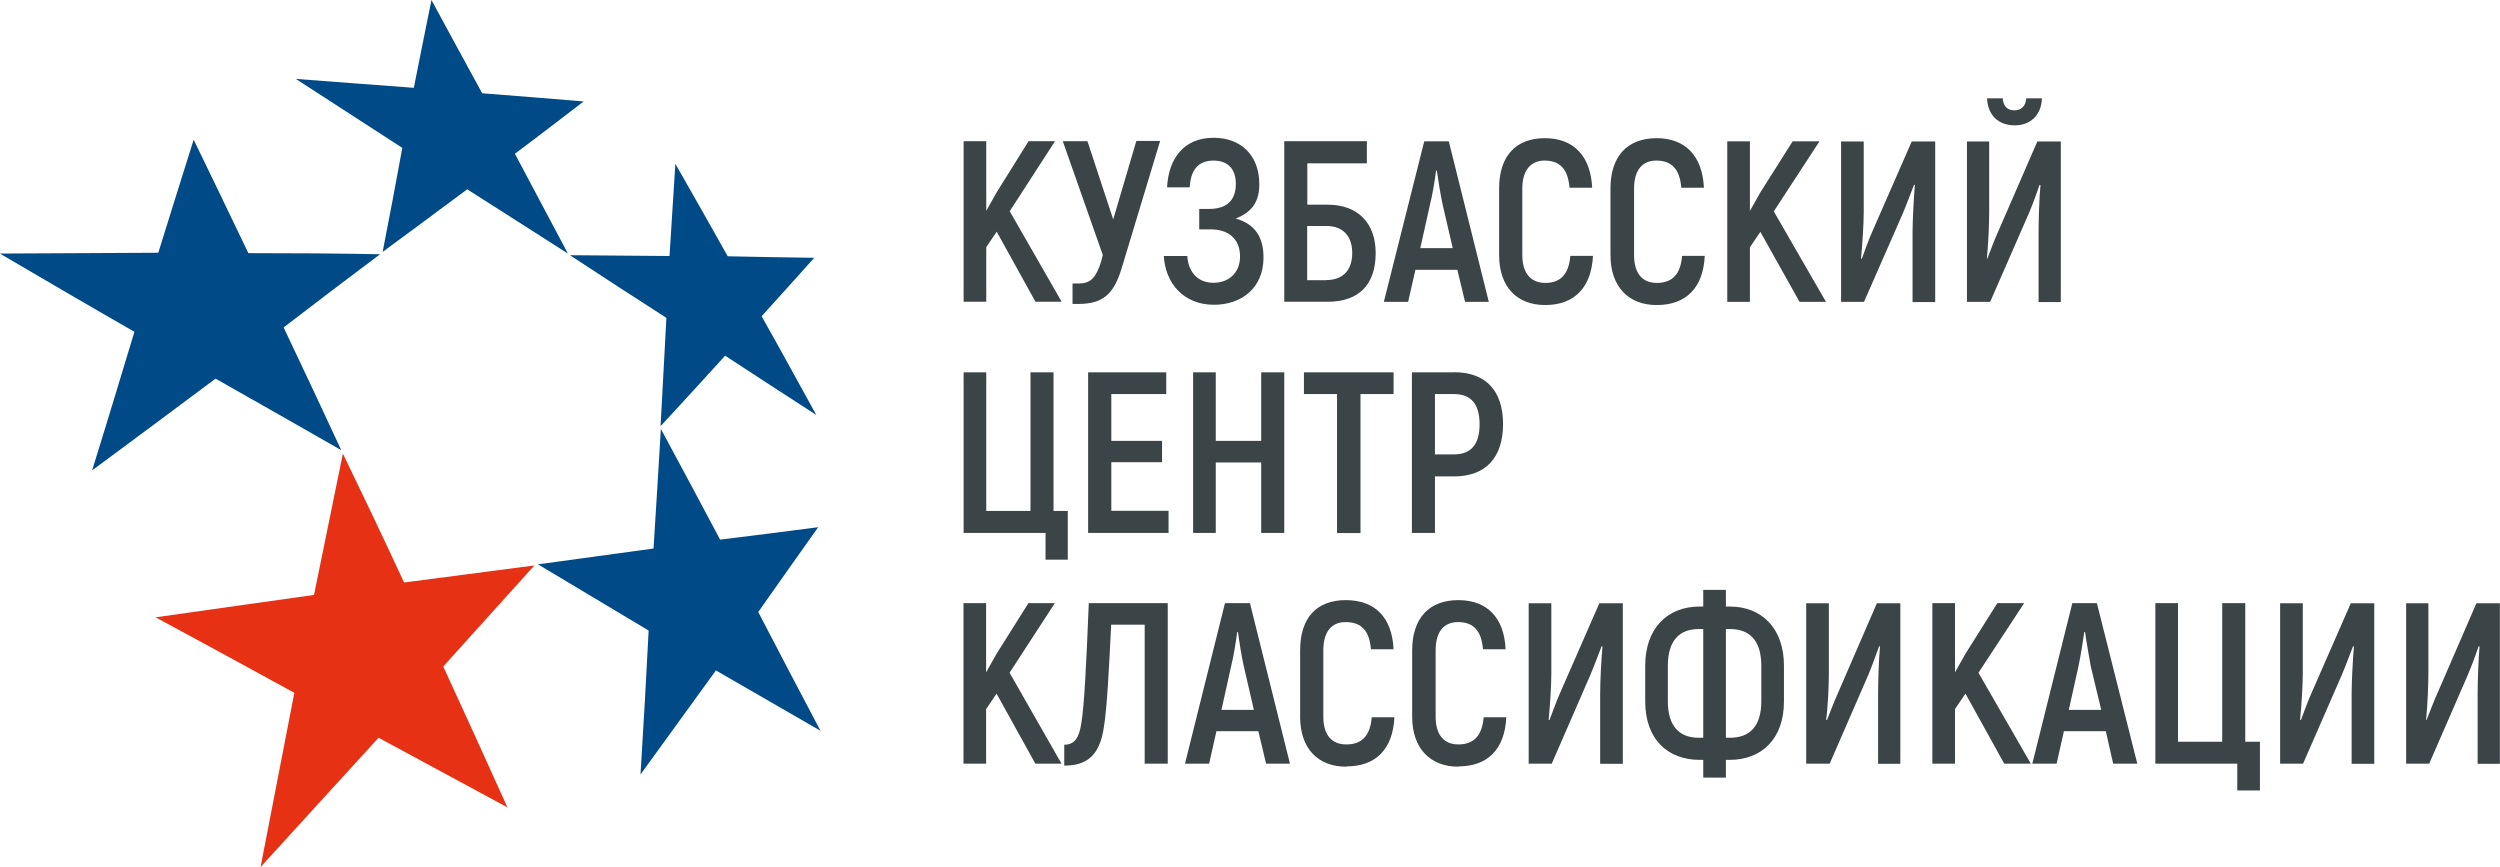
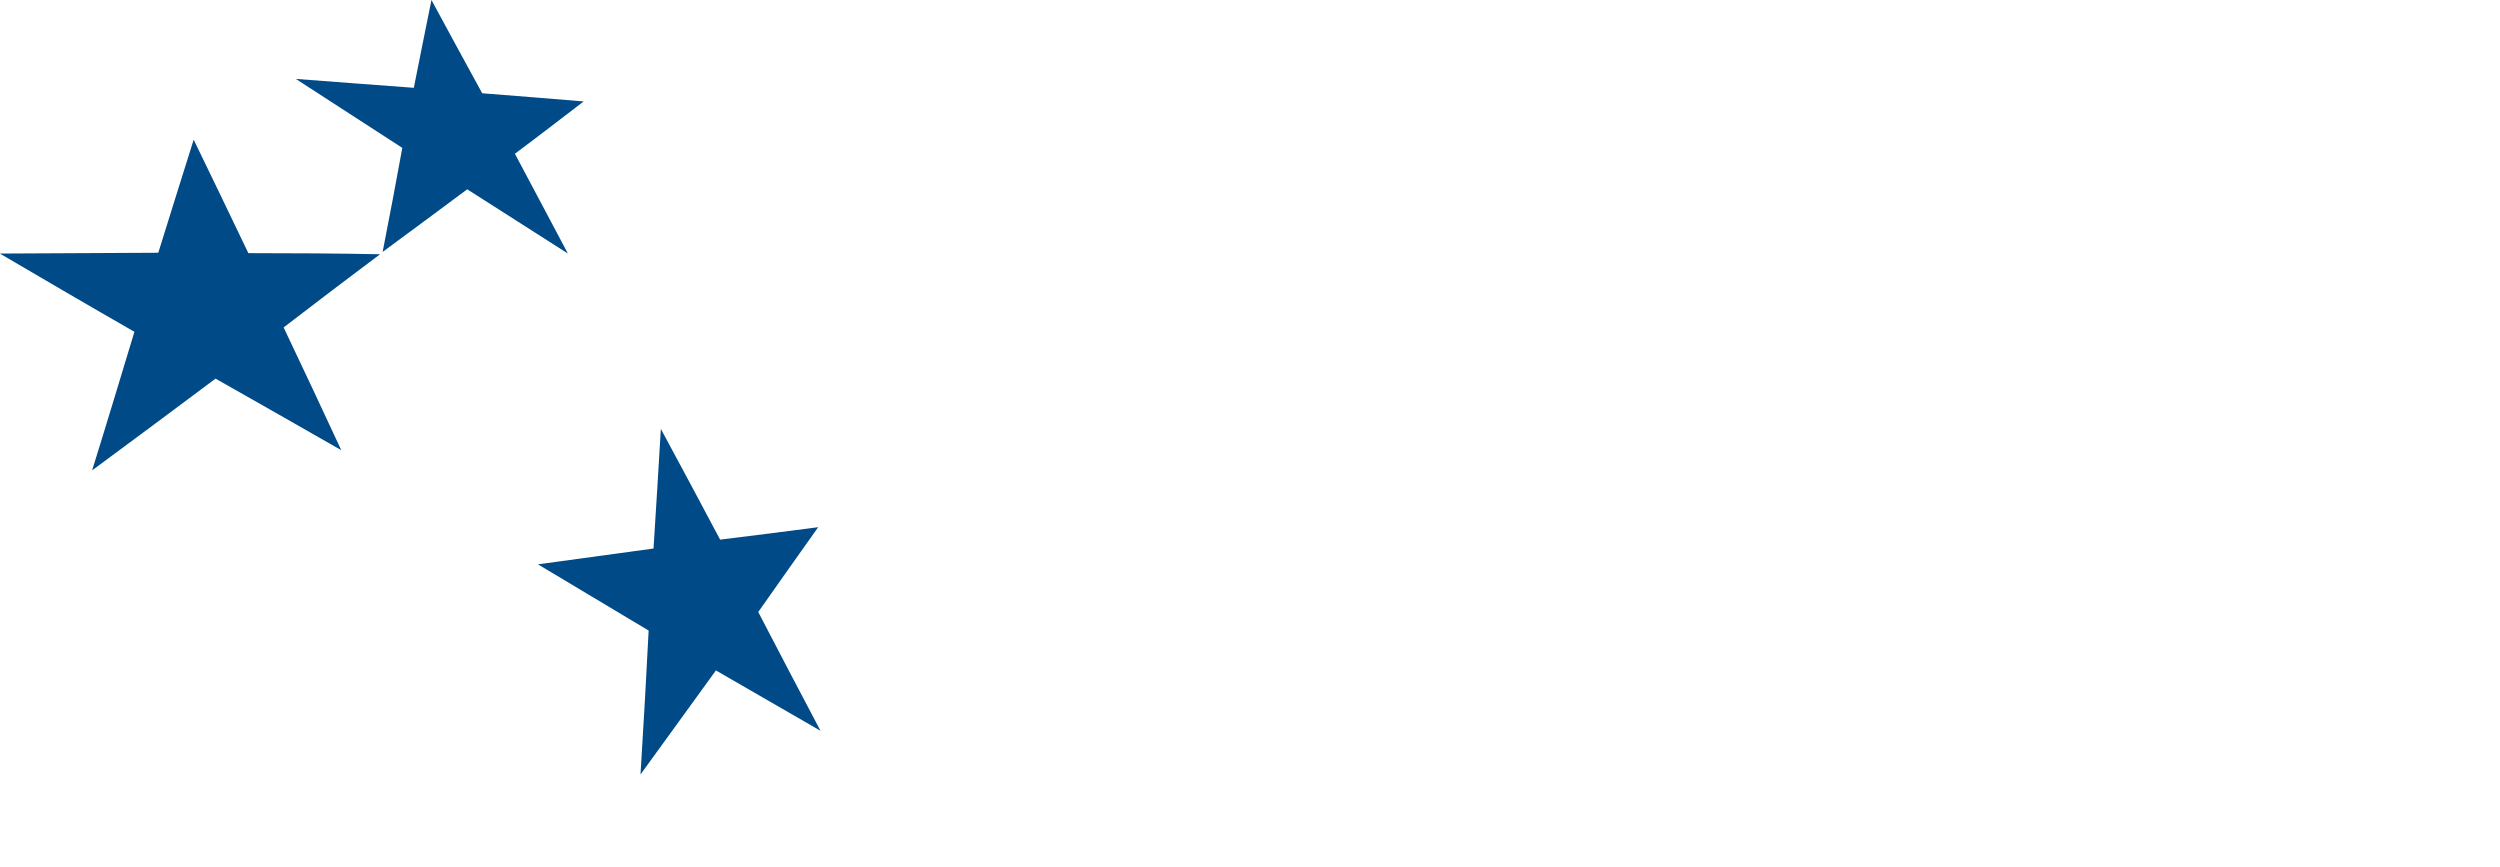
<svg xmlns="http://www.w3.org/2000/svg" width="173" height="60" viewBox="0 0 173 60" fill="none">
  <g clip-path="url(#clip0_2167_1368)">
    <path fill-rule="evenodd" clip-rule="evenodd" d="M26.31 17.594C23.381 17.537 20.377 17.518 17.186 17.518C15.909 14.863 14.661 12.245 13.403 9.666C12.605 12.161 11.808 14.778 10.954 17.49C7.443 17.518 3.773 17.518 -0.01 17.546C3.107 19.37 6.213 21.194 9.302 22.96C8.372 26.012 7.415 29.225 6.373 32.551C9.377 30.331 12.23 28.214 14.915 26.201C17.843 27.864 20.772 29.518 23.616 31.153C22.283 28.29 20.959 25.445 19.627 22.658C21.964 20.863 24.179 19.181 26.3 17.594H26.31Z" fill="#004A88" />
-     <path fill-rule="evenodd" clip-rule="evenodd" d="M23.728 31.389C23.09 34.498 22.424 37.739 21.729 41.169C18.218 41.651 14.576 42.189 10.766 42.718C14.041 44.485 17.233 46.224 20.368 47.944C19.626 51.77 18.847 55.814 18.031 60C20.875 56.863 23.587 53.925 26.197 51.052C29.229 52.687 32.185 54.293 35.114 55.871C33.621 52.554 32.138 49.304 30.674 46.12C32.88 43.682 34.982 41.348 36.982 39.128C34.081 39.506 31.078 39.903 27.961 40.309C26.553 37.257 25.136 34.309 23.728 31.389Z" fill="#E63114" />
    <path fill-rule="evenodd" clip-rule="evenodd" d="M45.233 37.956C42.652 38.306 39.967 38.683 37.227 39.052C39.808 40.602 42.361 42.132 44.886 43.635C44.726 46.819 44.538 50.145 44.323 53.594C46.162 51.071 47.889 48.661 49.541 46.394C51.991 47.811 54.413 49.209 56.778 50.57C55.314 47.811 53.878 45.052 52.47 42.35C53.906 40.29 55.295 38.362 56.619 36.482C54.441 36.775 52.179 37.049 49.832 37.342C48.453 34.743 47.092 32.202 45.731 29.679C45.571 32.334 45.411 35.093 45.224 37.956H45.233Z" fill="#004A88" />
-     <path fill-rule="evenodd" clip-rule="evenodd" d="M45.74 29.461C47.279 27.798 48.743 26.192 50.179 24.614C52.338 26.031 54.413 27.373 56.487 28.715C55.211 26.409 53.962 24.104 52.704 21.883C53.953 20.494 55.182 19.153 56.346 17.839C54.403 17.811 52.432 17.782 50.358 17.735C49.138 15.562 47.936 13.427 46.735 11.338C46.603 13.37 46.472 15.486 46.331 17.716C44.125 17.688 41.807 17.688 39.441 17.66C41.675 19.134 43.909 20.579 46.115 21.997C45.984 24.406 45.852 26.929 45.712 29.471L45.74 29.461Z" fill="#004A88" />
    <path fill-rule="evenodd" clip-rule="evenodd" d="M32.326 13.096C34.663 14.598 37.01 16.072 39.3 17.547C38.051 15.213 36.85 12.916 35.63 10.639C37.282 9.411 38.877 8.173 40.389 7.02C38.126 6.832 35.808 6.643 33.368 6.454C32.166 4.261 31.002 2.117 29.857 0C29.453 1.956 29.059 3.987 28.637 6.076C26.027 5.887 23.259 5.669 20.471 5.461C22.949 7.068 25.389 8.646 27.839 10.233C27.417 12.567 26.966 14.948 26.478 17.433C28.524 15.931 30.467 14.485 32.335 13.096H32.326Z" fill="#004A88" />
-     <path fill-rule="evenodd" clip-rule="evenodd" d="M136.122 20.891H137.718L140.374 14.816C140.637 14.202 140.956 13.342 141.144 12.784L141.2 12.813C141.115 13.72 141.069 15.222 141.069 16.054V20.901H142.608V9.789H140.984L138.318 15.921C138.027 16.564 137.736 17.339 137.521 17.906L137.492 17.877C137.596 16.885 137.652 15.439 137.652 14.665V9.789H136.113V20.901L136.122 20.891ZM139.417 8.674C140.477 8.674 141.256 8.003 141.303 6.803H140.214C140.186 7.342 139.867 7.635 139.388 7.635C138.91 7.635 138.619 7.342 138.591 6.803H137.502C137.558 7.984 138.3 8.674 139.417 8.674ZM127.393 20.891H128.988L131.654 14.816C131.917 14.202 132.236 13.342 132.452 12.784L132.508 12.813C132.433 13.72 132.349 15.222 132.349 16.054V20.901H133.916V9.789H132.292L129.608 15.921C129.317 16.564 129.045 17.339 128.838 17.906L128.782 17.877C128.885 16.885 128.97 15.439 128.97 14.665V9.789H127.402V20.901L127.393 20.891ZM124.52 20.891H126.36L122.746 14.627L125.91 9.78H124.051L121.817 13.313L121.094 14.598V9.78H119.527V20.891H121.094V17.112L121.817 16.044L124.53 20.891H124.52ZM114.646 21.109C116.692 21.109 117.865 19.899 117.969 17.707H116.401C116.298 18.964 115.735 19.578 114.646 19.578C113.689 19.578 113.078 18.964 113.078 17.651V13.039C113.078 11.726 113.689 11.112 114.618 11.112C115.678 11.112 116.242 11.698 116.345 12.992H117.912C117.809 10.8 116.636 9.562 114.637 9.562C112.637 9.562 111.445 10.791 111.445 13.039V17.651C111.445 19.871 112.722 21.109 114.637 21.109H114.646ZM106.93 21.109C108.948 21.109 110.122 19.899 110.234 17.707H108.667C108.564 18.964 108 19.578 106.94 19.578C105.982 19.578 105.344 18.964 105.344 17.651V13.039C105.344 11.726 105.982 11.112 106.883 11.112C107.944 11.112 108.507 11.698 108.611 12.992H110.178C110.075 10.8 108.901 9.562 106.902 9.562C104.903 9.562 103.739 10.791 103.739 13.039V17.651C103.739 19.871 104.987 21.109 106.93 21.109ZM98.285 17.169L98.952 14.173C99.14 13.446 99.299 12.406 99.374 11.811H99.431C99.515 12.397 99.675 13.446 99.834 14.173L100.529 17.169H98.295H98.285ZM101.374 20.891H103.026L100.257 9.78H98.558L95.761 20.891H97.441L97.948 18.671H100.848L101.383 20.891H101.374ZM91.79 19.389H90.457V15.638H91.79C92.851 15.638 93.574 16.252 93.574 17.509C93.574 18.765 92.86 19.38 91.79 19.38V19.389ZM91.875 14.164H90.467V11.301H94.587V9.77H88.871V20.882H91.875C94.005 20.882 95.197 19.729 95.197 17.509C95.197 15.477 94.005 14.164 91.875 14.164ZM85.492 15.128C86.693 14.674 87.144 13.899 87.144 12.746C87.144 10.762 85.895 9.534 83.981 9.534C81.934 9.534 80.864 10.951 80.761 12.964H82.329C82.385 11.868 82.836 11.112 83.981 11.112C84.966 11.112 85.52 11.698 85.52 12.718C85.52 13.928 84.826 14.457 83.68 14.457H82.986V15.874H83.812C84.985 15.874 85.811 16.517 85.811 17.745C85.811 18.898 85.013 19.569 83.971 19.569C82.798 19.569 82.216 18.709 82.16 17.717H80.536C80.639 19.587 81.897 21.09 83.999 21.09C85.971 21.09 87.435 19.88 87.435 17.82C87.435 16.507 86.928 15.515 85.492 15.118V15.128ZM78.63 9.77L77.035 15.184L75.251 9.77H73.543L76.312 17.641L76.209 18.066C75.862 19.162 75.514 19.616 74.669 19.616H74.219V21.033H74.613C76.293 21.033 77.063 20.391 77.617 18.567L80.282 9.751H78.63V9.77ZM71.656 20.882H73.468L69.873 14.617L73.008 9.77H71.178L68.972 13.304L68.249 14.589V9.77H66.682V20.882H68.249V17.102L68.972 16.035L71.656 20.882Z" fill="#3B4548" />
-     <path fill-rule="evenodd" clip-rule="evenodd" d="M166.505 52.847H168.101L170.757 46.743C171.02 46.129 171.339 45.269 171.527 44.712L171.583 44.74C171.508 45.647 171.452 47.15 171.452 48.009V52.857H172.991V41.745H171.367L168.711 47.877C168.42 48.52 168.129 49.294 167.913 49.833L167.885 49.805C167.988 48.841 168.045 47.367 168.045 46.592V41.745H166.505V52.857V52.847ZM157.776 52.847H159.372L162.037 46.743C162.3 46.129 162.619 45.269 162.835 44.712L162.891 44.74C162.816 45.647 162.732 47.15 162.732 48.009V52.857H164.299V41.745H162.676L159.991 47.877C159.7 48.52 159.428 49.294 159.221 49.833L159.165 49.805C159.268 48.841 159.353 47.367 159.353 46.592V41.745H157.785V52.857L157.776 52.847ZM154.819 54.699H156.387V51.326H155.373V41.735H153.777V51.326H150.717V41.735H149.15V52.847H154.819V54.699ZM143.161 49.124L143.828 46.12C143.987 45.373 144.147 44.324 144.231 43.739H144.288C144.363 44.324 144.551 45.373 144.682 46.12L145.405 49.124H143.171H143.161ZM146.221 52.847H147.901L145.104 41.735H143.405L140.636 52.847H142.317L142.823 50.598H145.724L146.231 52.847H146.221ZM138.693 52.847H140.533L136.91 46.554L140.073 41.735H138.215L136.009 45.241L135.286 46.526V41.735H133.719V52.847H135.286V49.068L136.009 48L138.693 52.847ZM124.989 52.847H126.613L129.27 46.743C129.532 46.129 129.833 45.269 130.039 44.712L130.096 44.74C130.011 45.647 129.964 47.15 129.964 48.009V52.857H131.503V41.745H129.88L127.223 47.877C126.932 48.52 126.641 49.294 126.425 49.833L126.369 49.805C126.501 48.841 126.557 47.367 126.557 46.592V41.745H124.989V52.857V52.847ZM119.433 51.052V43.531H119.724C121.056 43.531 121.882 44.306 121.882 46.072V48.538C121.882 50.277 121.056 51.052 119.724 51.052H119.433ZM117.546 51.052C116.241 51.052 115.415 50.277 115.415 48.538V46.072C115.415 44.306 116.241 43.531 117.546 43.531H117.865V51.052H117.546ZM117.865 53.811H119.433V52.583H119.695C121.901 52.583 123.45 51.137 123.45 48.538V46.072C123.45 43.474 121.911 41.972 119.695 41.972H119.433V40.819H117.865V41.972H117.621C115.387 41.972 113.848 43.474 113.848 46.072V48.538C113.848 51.137 115.387 52.583 117.621 52.583H117.865V53.811ZM105.785 52.847H107.381L110.037 46.743C110.3 46.129 110.619 45.269 110.835 44.712L110.891 44.74C110.807 45.647 110.731 47.15 110.731 48.009V52.857H112.299V41.745H110.675L107.991 47.877C107.7 48.52 107.437 49.294 107.221 49.833L107.165 49.805C107.268 48.841 107.352 47.367 107.352 46.592V41.745H105.785V52.857V52.847ZM100.913 53.036C102.96 53.036 104.133 51.836 104.236 49.635H102.669C102.565 50.891 102.002 51.515 100.913 51.515C99.956 51.515 99.346 50.901 99.346 49.587V45.005C99.346 43.663 99.956 43.049 100.895 43.049C101.955 43.049 102.518 43.635 102.622 44.929H104.189C104.086 42.737 102.913 41.528 100.913 41.528C98.914 41.528 97.722 42.756 97.722 45.014V49.597C97.722 51.817 98.999 53.055 100.913 53.055V53.036ZM93.17 53.036C95.216 53.036 96.389 51.836 96.492 49.635H94.925C94.822 50.891 94.258 51.515 93.17 51.515C92.184 51.515 91.574 50.901 91.574 49.587V45.005C91.574 43.663 92.184 43.049 93.113 43.049C94.202 43.049 94.765 43.635 94.868 44.929H96.436C96.333 42.737 95.159 41.528 93.132 41.528C91.105 41.528 89.969 42.756 89.969 45.014V49.597C89.969 51.817 91.217 53.055 93.16 53.055L93.17 53.036ZM84.525 49.124L85.191 46.12C85.379 45.373 85.538 44.324 85.614 43.739H85.67C85.745 44.324 85.904 45.373 86.073 46.12L86.768 49.124H84.534H84.525ZM87.613 52.847H89.265L86.496 41.735H84.769L82 52.847H83.671L84.177 50.598H87.078L87.613 52.847ZM75.345 41.735C75.157 46.318 75.026 48.803 74.838 49.984C74.678 51.109 74.331 51.534 73.646 51.534V52.98C75.157 52.98 76.096 52.337 76.387 50.324C76.603 49.011 76.734 46.469 76.894 43.228H79.212V52.847H80.808V41.735H75.354H75.345ZM71.647 52.847H73.458L69.863 46.554L72.998 41.735H71.168L68.962 45.241L68.239 46.526V41.735H66.672V52.847H68.239V49.068L68.962 48L71.647 52.847Z" fill="#3B4548" />
-     <path fill-rule="evenodd" clip-rule="evenodd" d="M100.604 31.445H99.299V27.269H100.604C101.805 27.269 102.387 27.968 102.387 29.357C102.387 30.746 101.805 31.445 100.604 31.445ZM100.632 25.767H97.704V36.879H99.299V32.967H100.632C102.791 32.967 104.011 31.682 104.011 29.348C104.011 27.014 102.791 25.757 100.632 25.757V25.767ZM96.427 25.767H90.232V27.269H92.522V36.888H94.146V27.269H96.436V25.767H96.427ZM87.275 25.767V30.51H84.131V25.767H82.563V36.879H84.131V32.003H87.275V36.879H88.871V25.767H87.275ZM76.903 35.357V31.984H80.414V30.51H76.903V27.269H80.705V25.767H75.298V36.879H80.864V35.348H76.903V35.357ZM72.351 38.731H73.89V35.357H72.905V25.767H71.309V35.357H68.249V25.767H66.682V36.879H72.351V38.731Z" fill="#3B4548" />
  </g>
  <defs>
    <clipPath id="clip0_2167_1368">
      <rect width="173" height="60" fill="white" />
    </clipPath>
  </defs>
</svg>